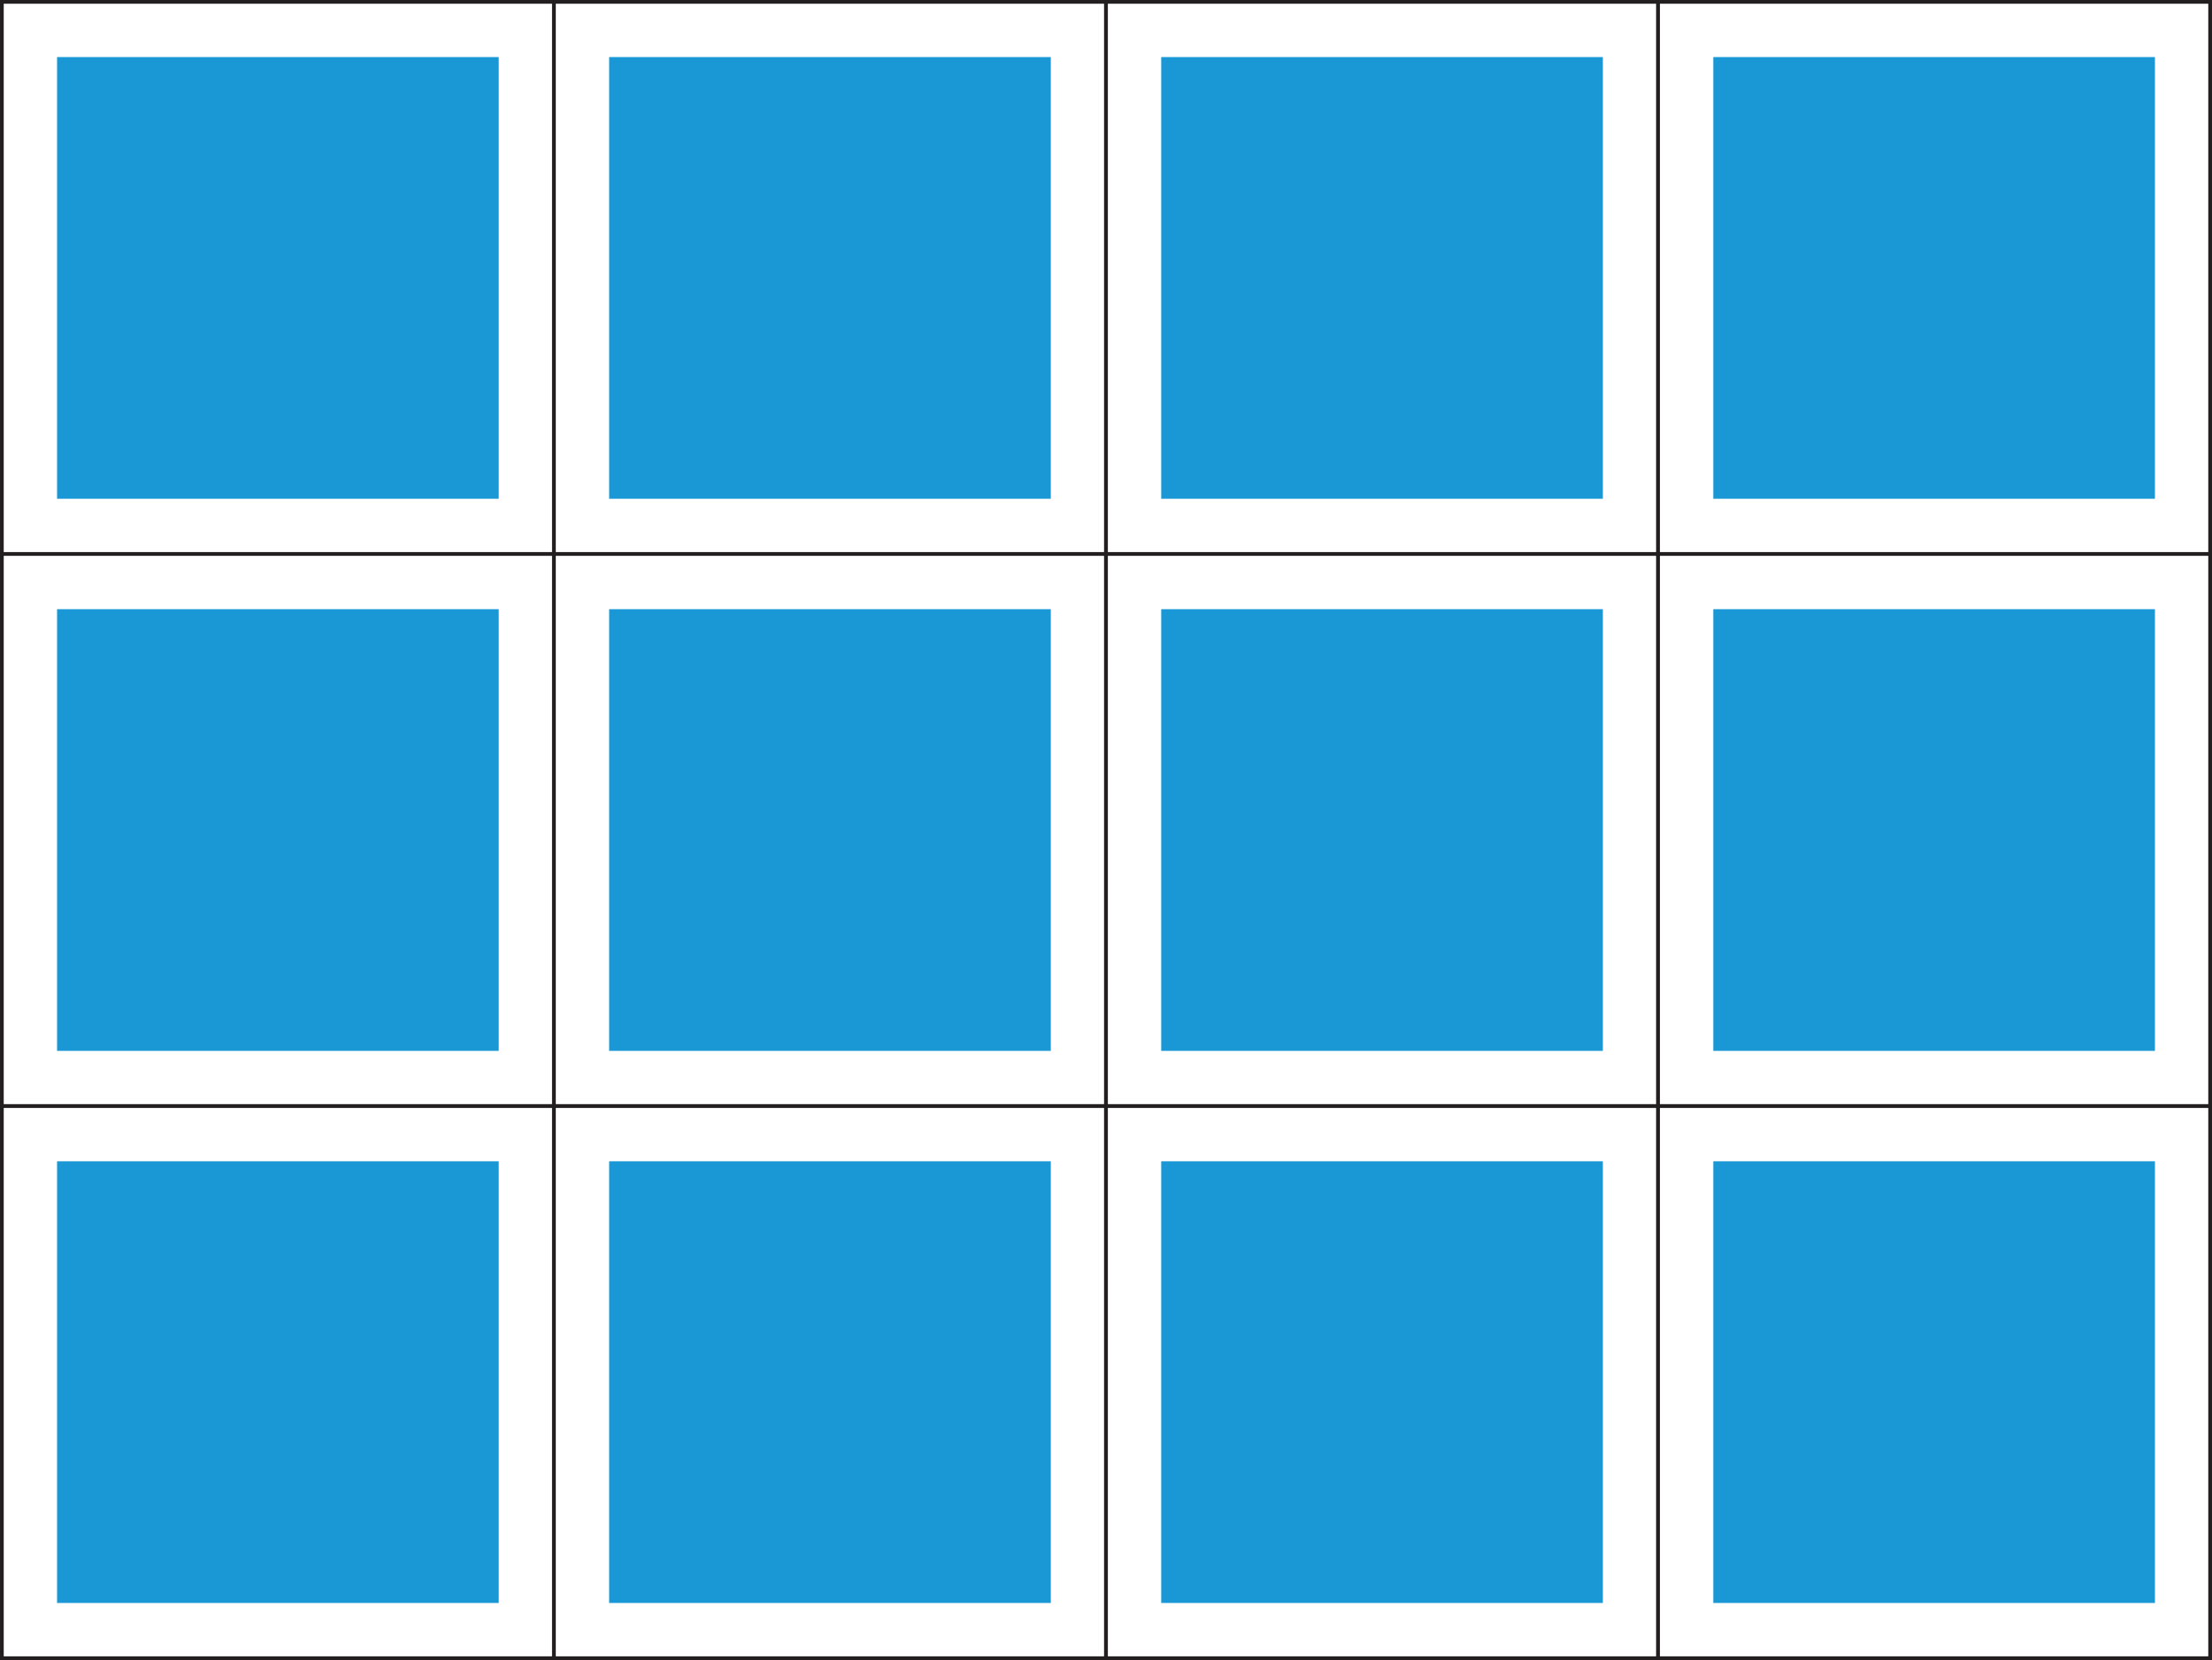
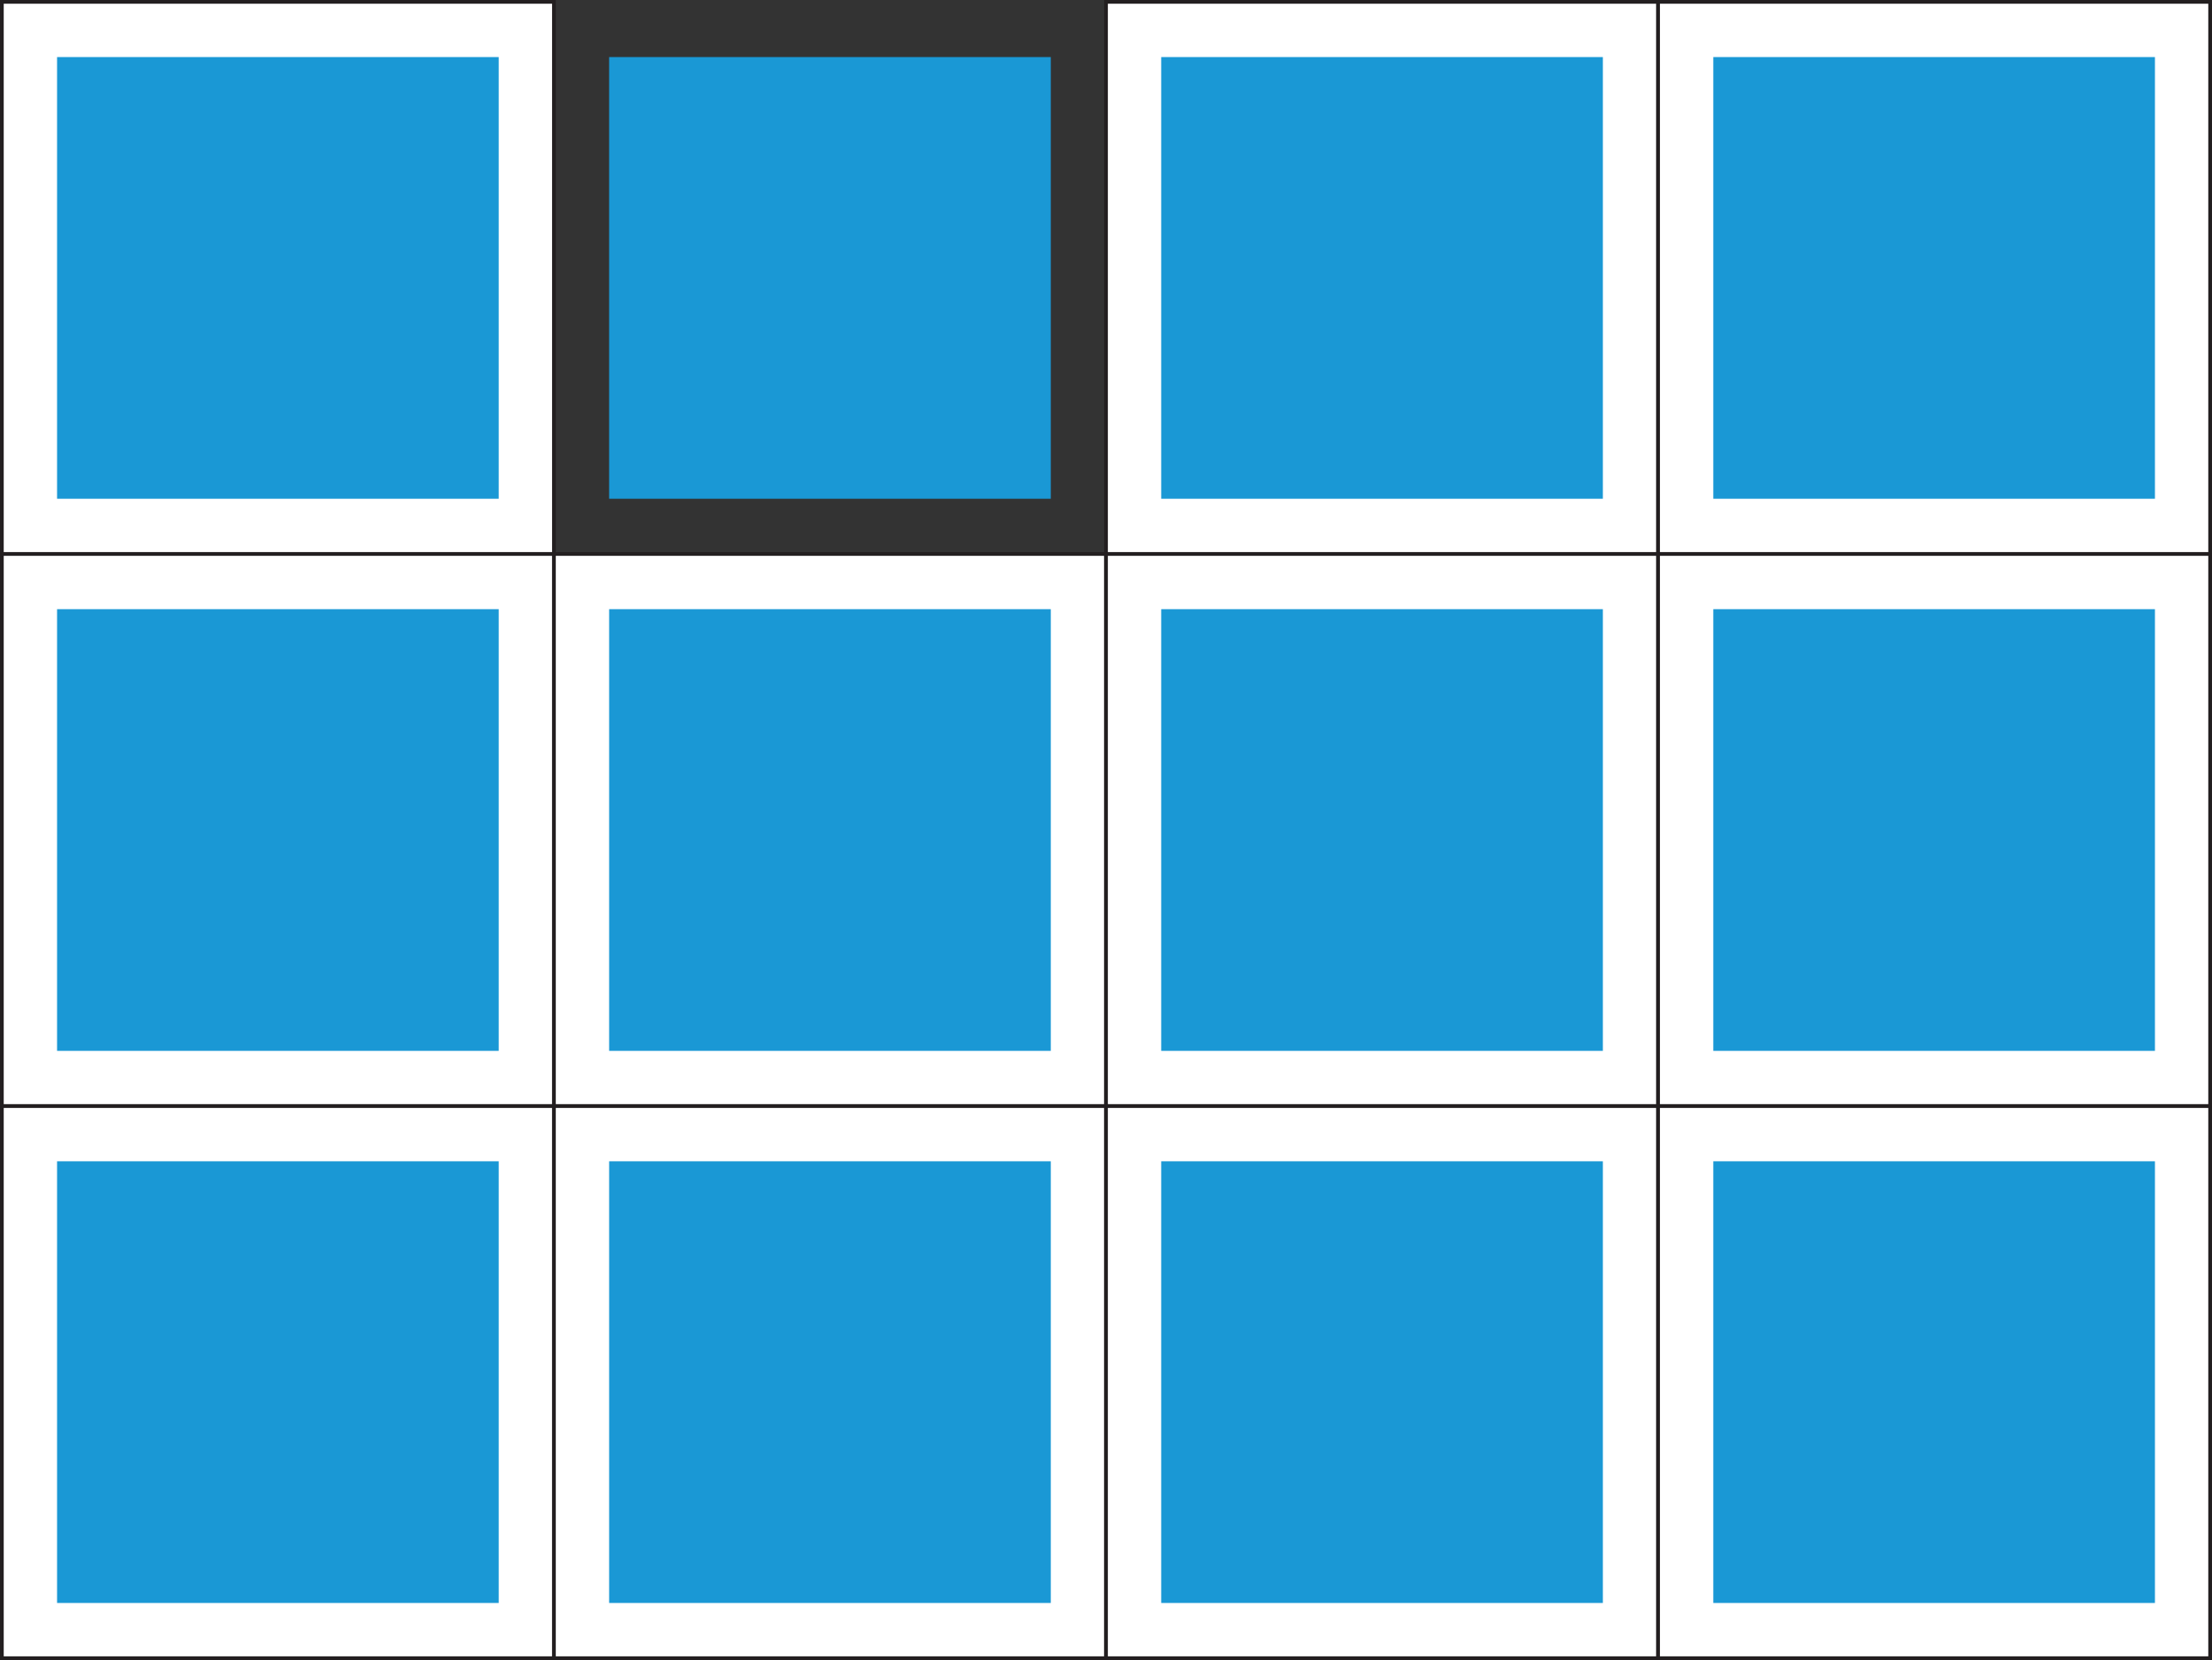
<svg xmlns="http://www.w3.org/2000/svg" id="Layer_1" data-name="Layer 1" viewBox="0 0 594.913 446.435">
  <rect x="0" y="0" width="594.913" height="446.435" fill="#333333" stroke="none" />
  <defs>
    <style>.cls-1{fill:#fff;stroke:#231f20;stroke-miterlimit:10;}.cls-2{fill:#1a98d5;}</style>
  </defs>
  <title>vzorák-2024-zima-3kolo-5priklad-1</title>
  <rect class="cls-1" x="0.5" y="0.5" width="148.478" height="148.478" />
-   <rect class="cls-1" x="148.978" y="0.5" width="148.478" height="148.478" />
  <rect class="cls-1" x="297.457" y="0.5" width="148.478" height="148.478" />
  <rect class="cls-1" x="445.935" y="0.5" width="148.478" height="148.478" />
  <rect class="cls-1" x="0.5" y="148.978" width="148.478" height="148.478" />
  <rect class="cls-1" x="148.978" y="148.978" width="148.478" height="148.478" />
  <rect class="cls-1" x="297.457" y="148.978" width="148.478" height="148.478" />
  <rect class="cls-1" x="445.935" y="148.978" width="148.478" height="148.478" />
  <rect class="cls-1" x="0.5" y="297.457" width="148.478" height="148.478" />
  <rect class="cls-1" x="148.978" y="297.457" width="148.478" height="148.478" />
  <rect class="cls-1" x="297.457" y="297.457" width="148.478" height="148.478" />
  <rect class="cls-1" x="445.935" y="297.457" width="148.478" height="148.478" />
  <rect class="cls-2" x="15.348" y="15.348" width="118.783" height="118.783" />
  <rect class="cls-2" x="163.826" y="15.348" width="118.783" height="118.783" />
  <rect class="cls-2" x="312.304" y="15.348" width="118.783" height="118.783" />
  <rect class="cls-2" x="460.783" y="15.348" width="118.783" height="118.783" />
  <rect class="cls-2" x="15.348" y="163.826" width="118.783" height="118.783" />
  <rect class="cls-2" x="163.826" y="163.826" width="118.783" height="118.783" />
  <rect class="cls-2" x="15.348" y="312.304" width="118.783" height="118.783" />
  <rect class="cls-2" x="163.826" y="312.304" width="118.783" height="118.783" />
  <rect class="cls-2" x="312.304" y="312.304" width="118.783" height="118.783" />
  <rect class="cls-2" x="460.783" y="312.304" width="118.783" height="118.783" />
  <rect class="cls-2" x="312.304" y="163.826" width="118.783" height="118.783" />
  <rect class="cls-2" x="460.783" y="163.826" width="118.783" height="118.783" />
</svg>